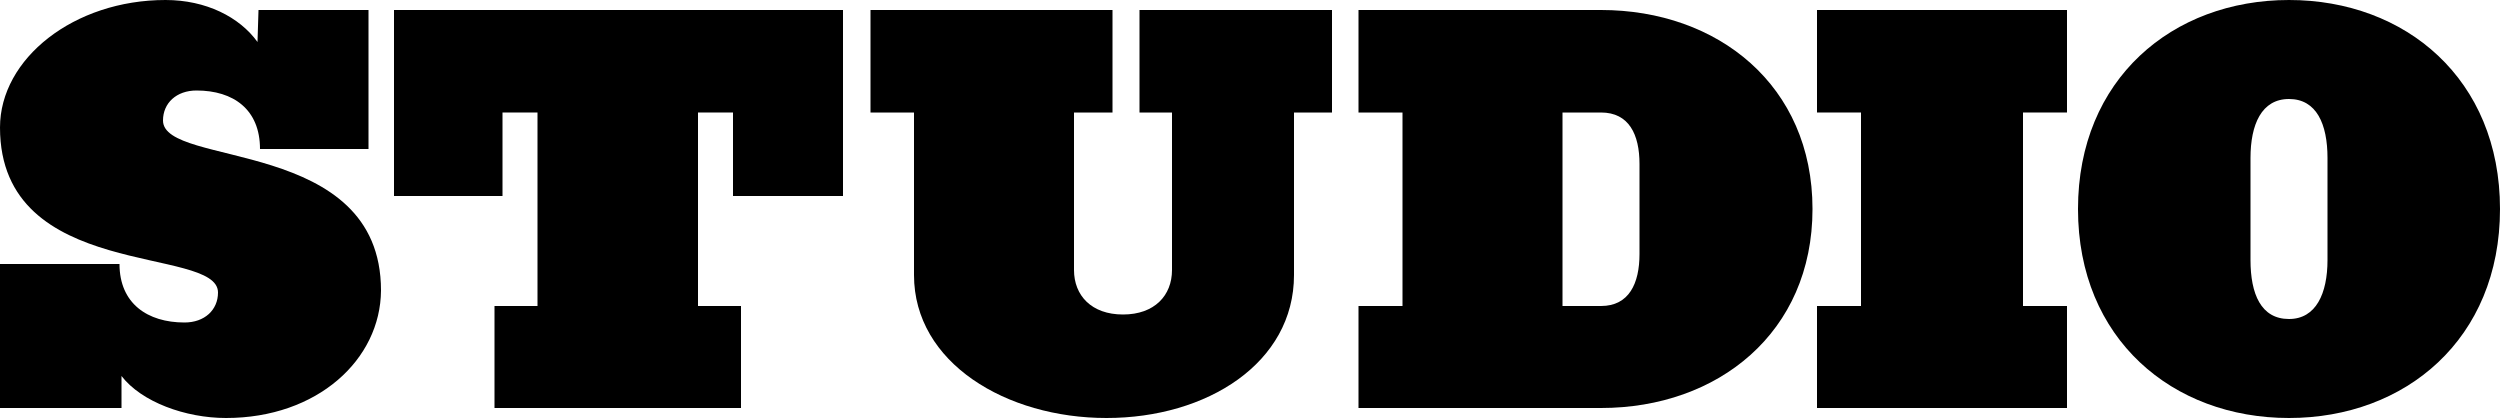
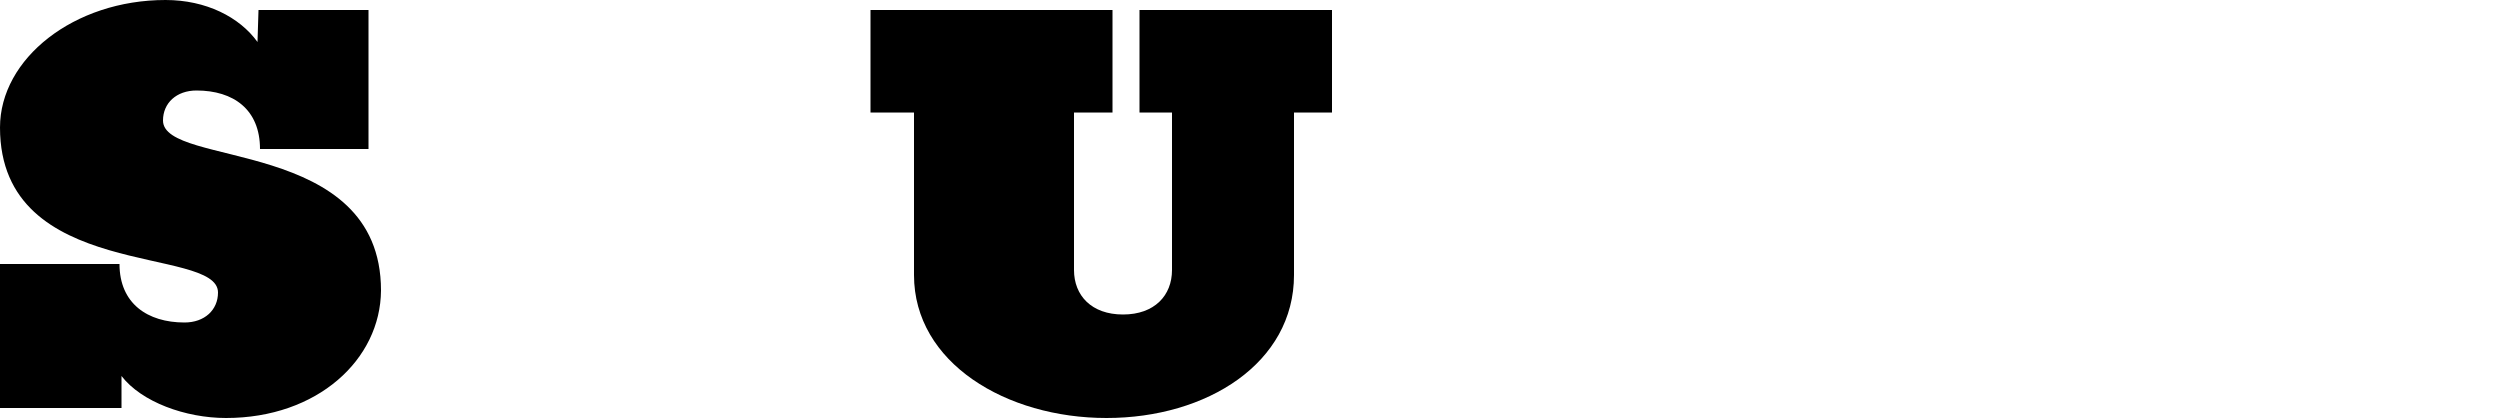
<svg xmlns="http://www.w3.org/2000/svg" version="1.1" id="Слой_1" x="0px" y="0px" width="500px" height="83.6px" viewBox="0 0 500 83.6" style="enable-background:new 0 0 500 83.6;" xml:space="preserve">
  <g>
    <path d="M45.2,83.6c-8.1,0-16.9-3.2-20.9-8.4v6.4H0V52.8h23.9c0,7.9,5.6,11.7,13,11.7c4,0,6.7-2.5,6.7-6C43.6,49,0,56.4,0,25.5   C0,11.7,14.8,0,33.1,0c8.1,0,14.8,3.4,18.4,8.4L51.7,2h22v27.8H52c0-7.9-5.3-11.7-12.7-11.7c-4,0-6.7,2.5-6.7,6   c0,9.5,43.6,3.2,43.6,34C76.1,71.9,63.5,83.6,45.2,83.6z" />
-     <path d="M146.6,39.2V22.5h-7v38.7h8.6v20.4H98.9V61.2h8.6V22.5h-7v16.7H78.8V2h89.8v37.2H146.6z" />
    <path d="M258.8,22.5V55c0,17.6-17.4,28.6-37.5,28.6c-20,0-38.5-11-38.5-28.6V22.5h-8.7V2h48.4v20.5h-7.7v31.5   c0,5.1,3.5,8.9,9.8,8.9s9.8-3.8,9.8-8.9V22.5h-6.5V2h38.5v20.5H258.8z" />
-     <path d="M320.2,81.6h-48.5V61.2h8.8V22.5h-8.8V2h48.5c23.4,0,42.3,15.1,42.3,39.8C362.5,66.5,343.6,81.6,320.2,81.6z M327.9,32.8   c0-5.9-2.1-10.3-7.7-10.3h-7.7v38.7h7.7c5.6,0,7.7-4.5,7.7-10.4V32.8z" />
-     <path d="M363.4,81.6V61.2h8.8V22.5h-8.8V2h50v20.5h-8.8v38.7h8.8v20.4H363.4z" />
-     <path d="M457.8,83.6c-23.3,0-42.2-15.8-42.2-41.8c0-26,18.9-41.8,42.2-41.8C481.1,0,500,15.8,500,41.8   C500,67.8,481.1,83.6,457.8,83.6z M465.5,31.6c0-6.8-2.2-11.8-7.7-11.8c-5.5,0-7.7,5.1-7.7,11.8V52c0,6.8,2.1,11.8,7.7,11.8   c5.4,0,7.7-5.1,7.7-11.8V31.6z" />
  </g>
</svg>